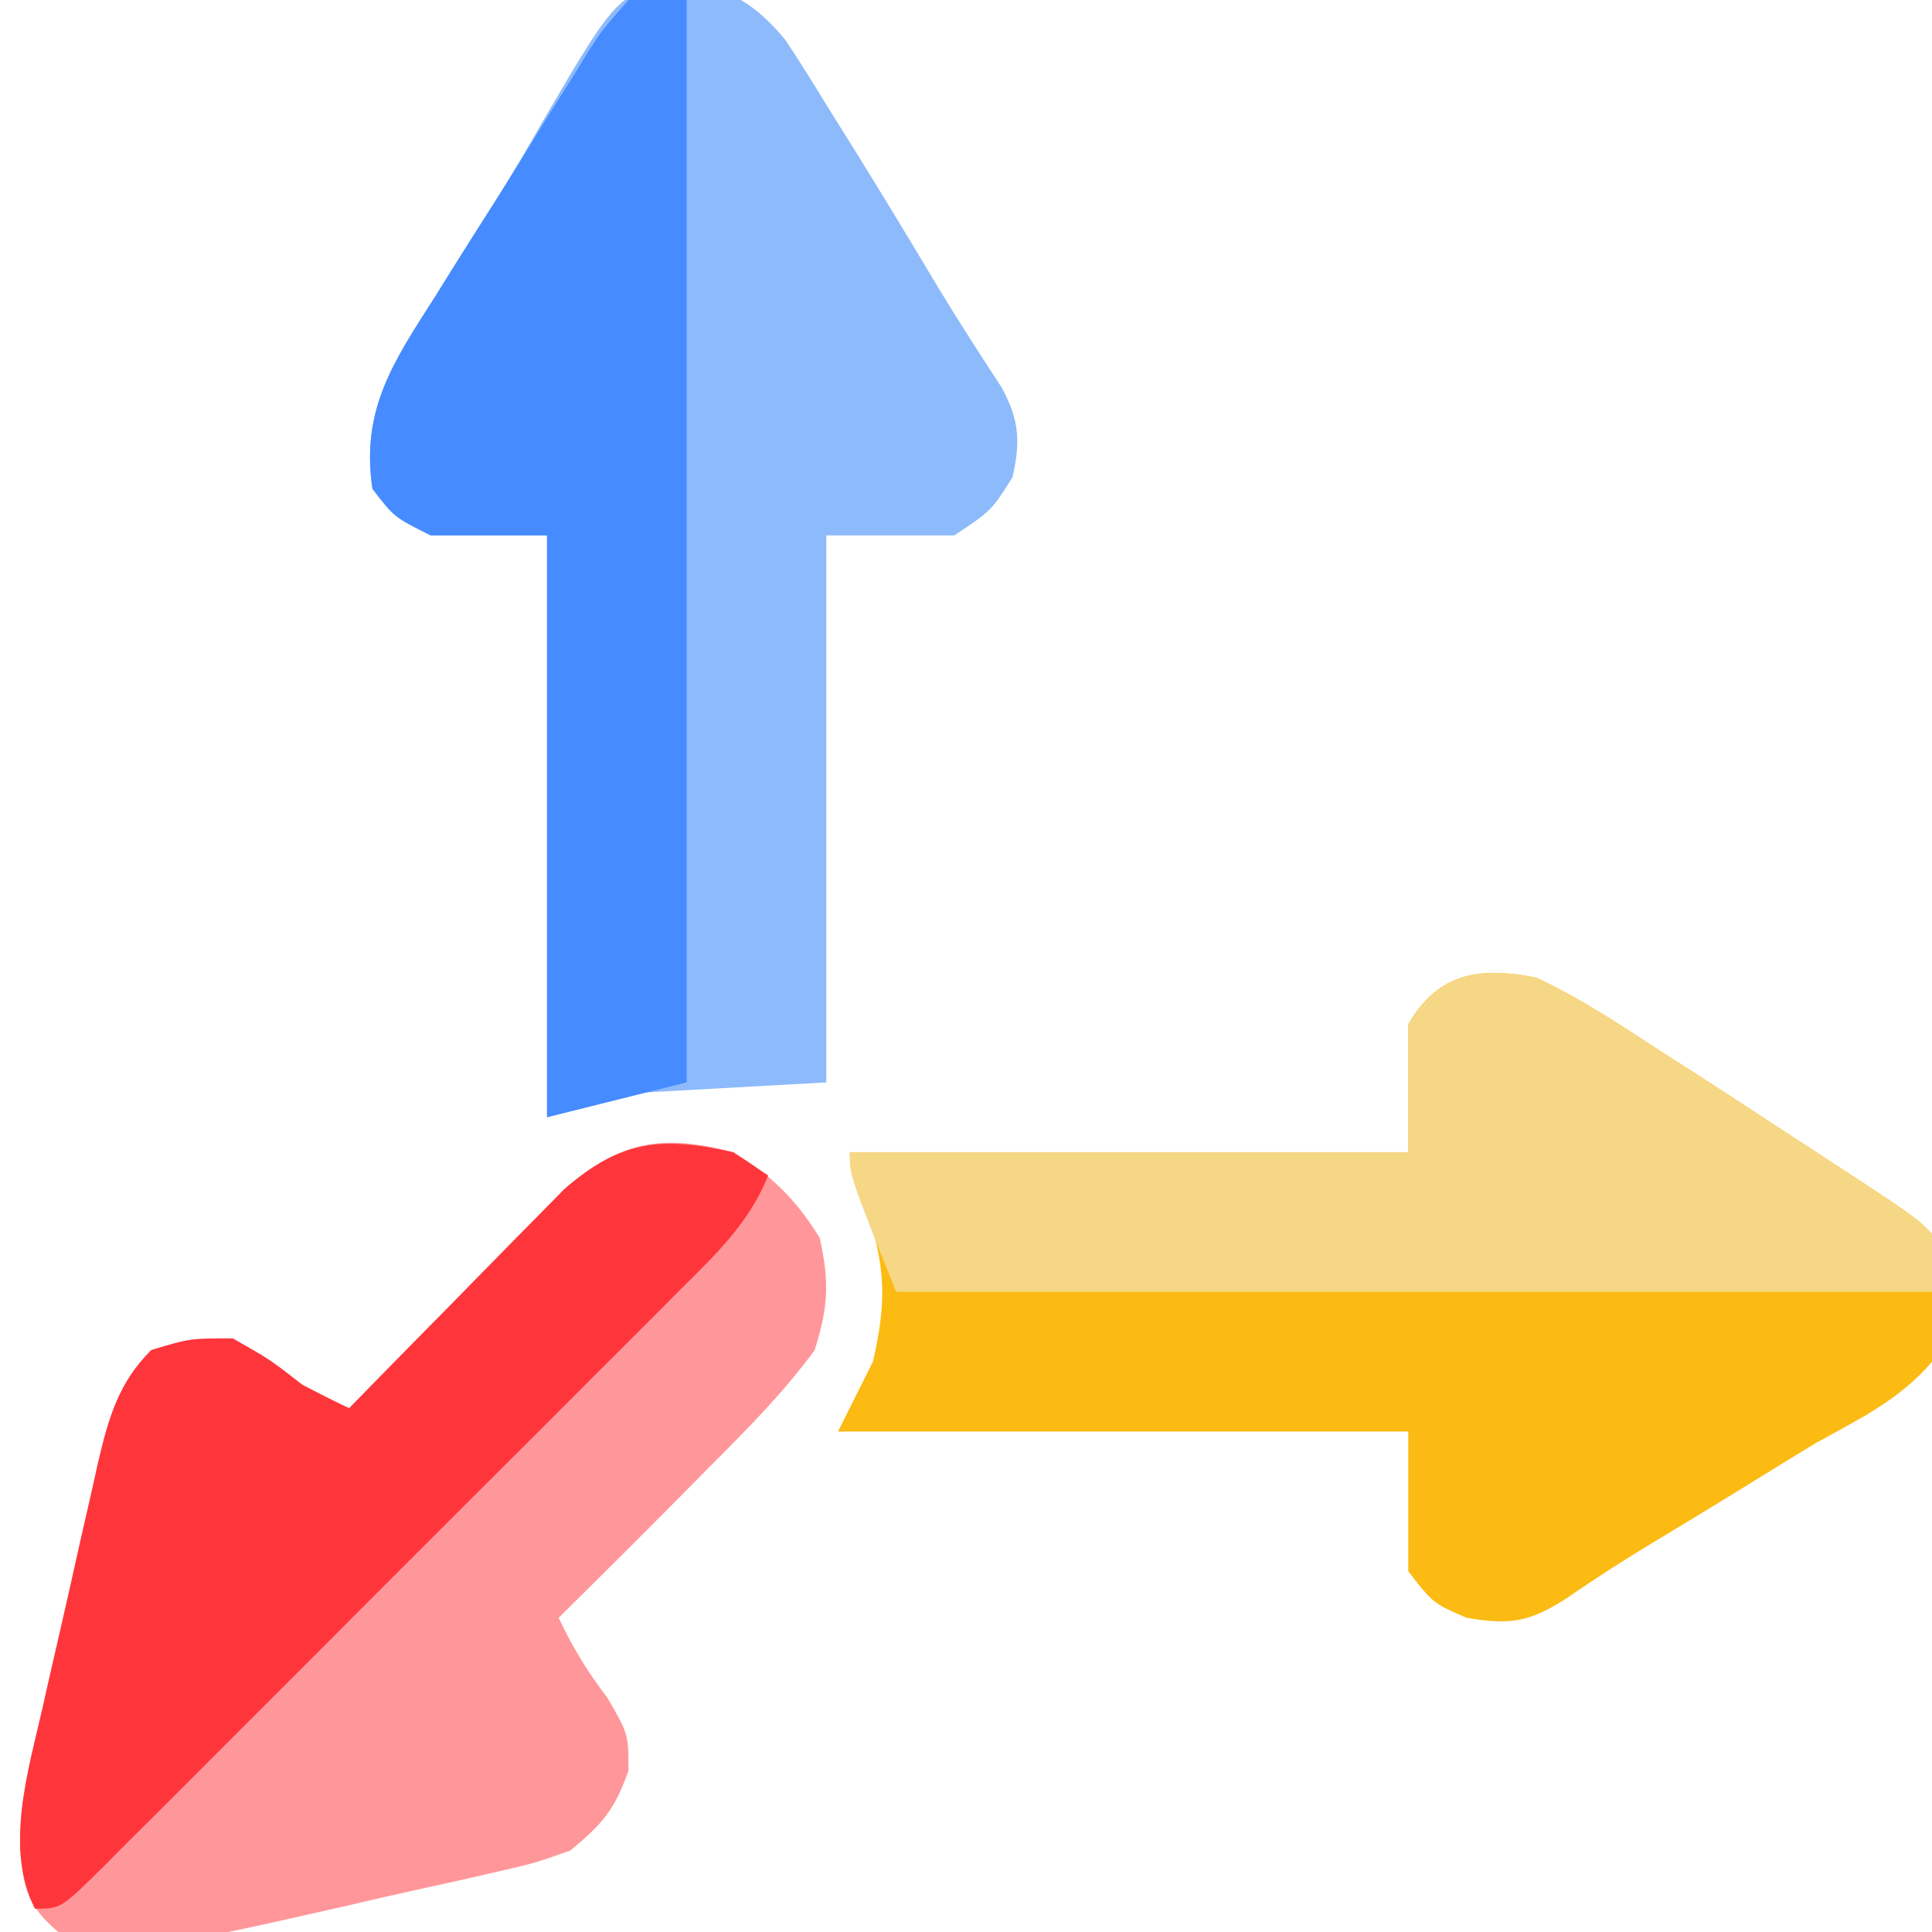
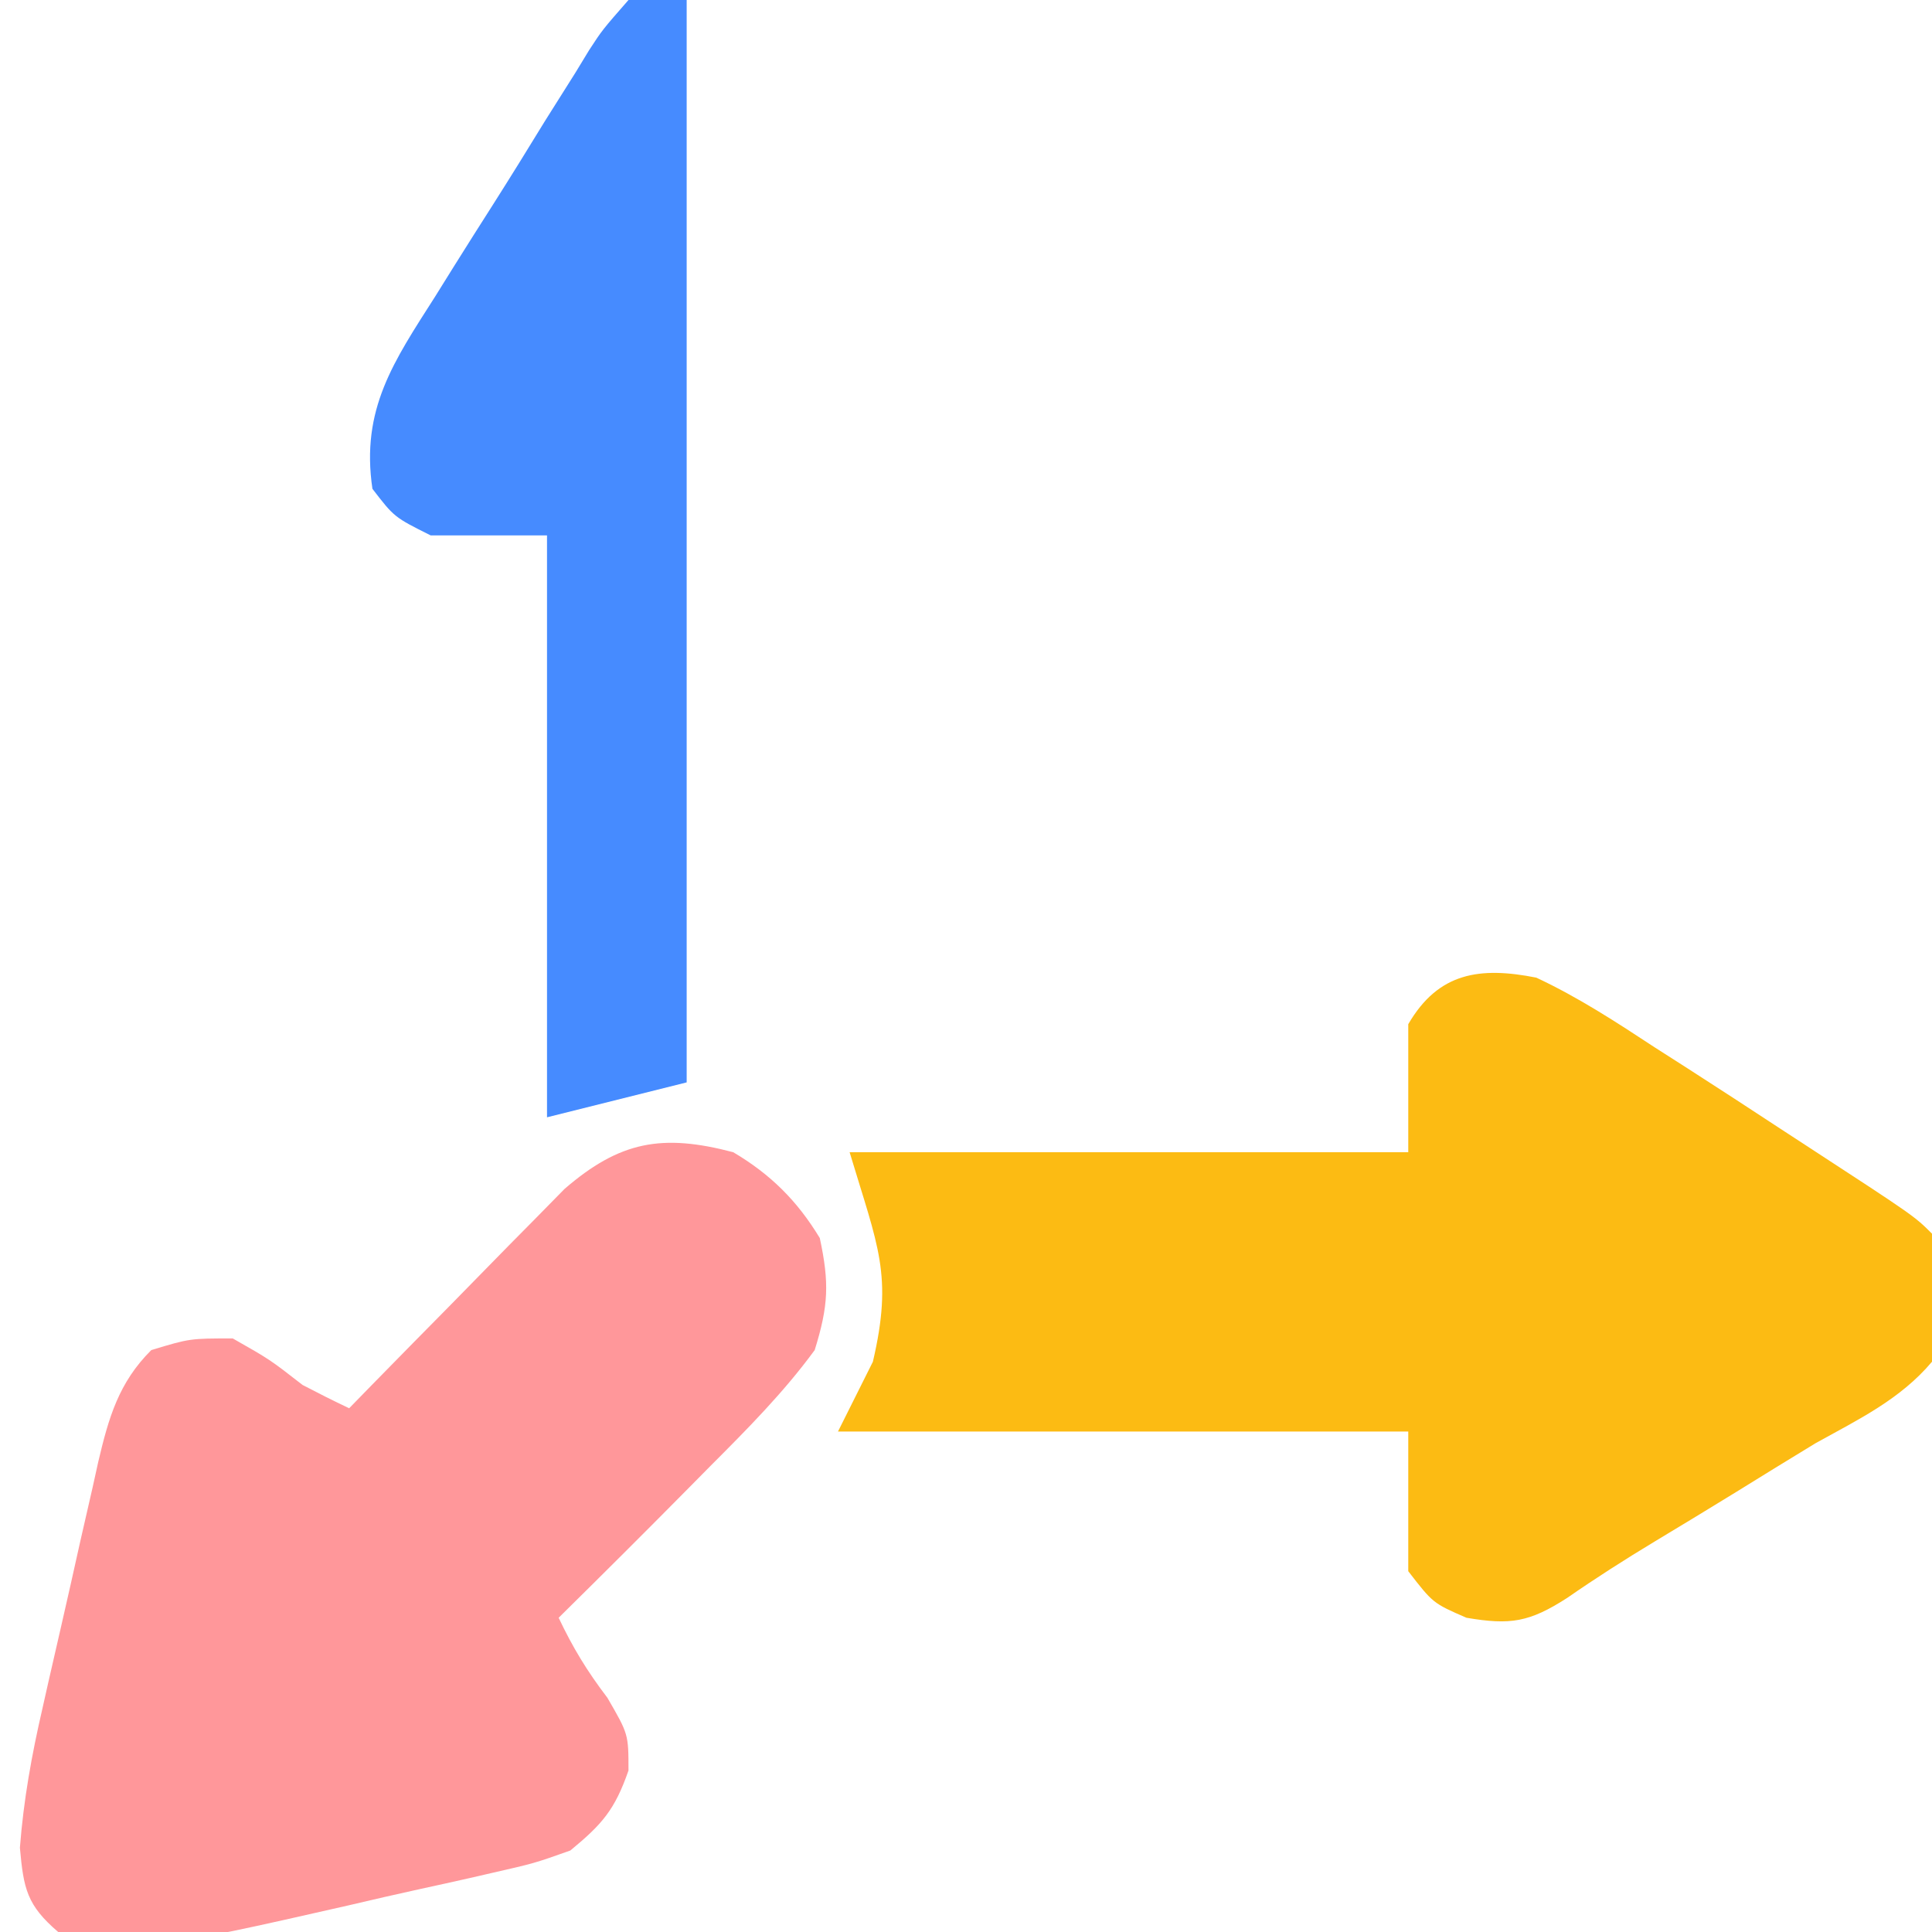
<svg xmlns="http://www.w3.org/2000/svg" version="1.1" width="166" height="166">
-   <path d="M0 0 C3.785 0.67 5.79 1.958 8.25 4.875 C9.484 6.719 10.663 8.601 11.812 10.5 C12.711 11.942 13.611 13.383 14.512 14.824 C16.873 18.631 19.189 22.463 21.484 26.31 C23.214 29.162 25.022 31.961 26.847 34.753 C28.394 37.552 28.5 39.405 27.812 42.5 C26 45.375 26 45.375 22.812 47.5 C19.183 47.5 15.553 47.5 11.812 47.5 C11.812 63.01 11.812 78.52 11.812 94.5 C5.872 94.83 -0.068 95.16 -6.188 95.5 C-9.158 96.49 -9.158 96.49 -12.188 97.5 C-12.188 81 -12.188 64.5 -12.188 47.5 C-15.488 47.5 -18.788 47.5 -22.188 47.5 C-25.312 45.938 -25.312 45.938 -27.188 43.5 C-28.201 36.66 -25.349 32.539 -21.812 27 C-21.267 26.131 -20.722 25.262 -20.161 24.366 C-19.045 22.594 -17.923 20.825 -16.795 19.061 C-15.307 16.69 -13.901 14.291 -12.516 11.859 C-5.93 0.608 -5.93 0.608 0 0 Z " fill="#8DBAFA" transform="translate(59.188,-1.5)" />
  <path d="M0 0 C3.603 1.684 6.868 3.818 10.188 6 C11.112 6.591 12.037 7.181 12.989 7.79 C15.671 9.51 18.337 11.251 21 13 C21.701 13.457 22.403 13.914 23.125 14.385 C32.49 20.49 32.49 20.49 34 22 C34.76 25.822 34.845 29.188 34 33 C31.27 36.244 27.674 37.96 24 40 C21.708 41.388 19.43 42.798 17.152 44.207 C14.834 45.636 12.504 47.044 10.172 48.449 C7.606 49.997 5.106 51.594 2.645 53.301 C-0.593 55.381 -2.22 55.643 -6 55 C-8.875 53.75 -8.875 53.75 -11 51 C-11 47.04 -11 43.08 -11 39 C-27.17 39 -43.34 39 -60 39 C-59.01 37.02 -58.02 35.04 -57 33 C-55.258 25.536 -56.559 23.135 -59 15 C-43.16 15 -27.32 15 -11 15 C-11 11.37 -11 7.74 -11 4 C-8.406 -0.462 -4.833 -0.957 0 0 Z " fill="#FCBB13" transform="translate(132,84)" />
  <path d="M0 0 C3.203 1.894 5.497 4.17 7.438 7.375 C8.262 11.22 8.191 13.175 7 17 C4.331 20.647 1.187 23.81 -2 27 C-2.84 27.851 -2.84 27.851 -3.698 28.719 C-7.439 32.506 -11.209 36.262 -15 40 C-13.775 42.582 -12.566 44.57 -10.812 46.875 C-9 50 -9 50 -9 53.125 C-10.173 56.497 -11.253 57.738 -14 60 C-17.094 61.097 -17.094 61.097 -20.715 61.922 C-21.366 62.072 -22.018 62.221 -22.689 62.376 C-24.069 62.688 -25.45 62.994 -26.832 63.292 C-28.905 63.743 -30.968 64.223 -33.033 64.707 C-50.021 68.566 -50.021 68.566 -58 67 C-60.688 64.695 -60.974 63.294 -61.29 59.762 C-60.973 55.65 -60.282 51.812 -59.355 47.801 C-59.185 47.043 -59.015 46.286 -58.839 45.505 C-58.479 43.915 -58.115 42.326 -57.747 40.738 C-57.187 38.312 -56.647 35.882 -56.107 33.451 C-55.754 31.901 -55.399 30.351 -55.043 28.801 C-54.883 28.078 -54.724 27.355 -54.56 26.61 C-53.661 22.802 -52.807 19.799 -50 17 C-46.688 16 -46.688 16 -43 16 C-39.812 17.812 -39.812 17.812 -37 20 C-35.679 20.69 -34.347 21.362 -33 22 C-32.39 21.374 -31.78 20.749 -31.152 20.104 C-28.875 17.776 -26.591 15.455 -24.302 13.138 C-23.315 12.136 -22.331 11.131 -21.349 10.123 C-19.934 8.671 -18.509 7.229 -17.082 5.789 C-15.802 4.485 -15.802 4.485 -14.495 3.155 C-9.728 -0.962 -6.09 -1.603 0 0 Z " fill="#FF979A" transform="translate(63,99)" />
  <path d="M0 0 C1.65 0 3.3 0 5 0 C5 30.69 5 61.38 5 93 C1 94 -3 95 -7 96 C-7 79.5 -7 63 -7 46 C-10.3 46 -13.6 46 -17 46 C-20.125 44.438 -20.125 44.438 -22 42 C-23.014 35.159 -20.16 31.041 -16.625 25.5 C-16.084 24.631 -15.542 23.762 -14.984 22.866 C-13.874 21.093 -12.755 19.324 -11.629 17.561 C-10.111 15.175 -8.629 12.771 -7.152 10.359 C-6.291 8.988 -5.428 7.618 -4.562 6.25 C-4.175 5.613 -3.787 4.975 -3.387 4.318 C-2.254 2.578 -2.254 2.578 0 0 Z " fill="#468BFF" transform="translate(54,0)" />
-   <path d="M0 0 C3.603 1.684 6.868 3.818 10.188 6 C11.112 6.591 12.037 7.181 12.989 7.79 C15.671 9.51 18.337 11.251 21 13 C21.701 13.457 22.403 13.914 23.125 14.385 C32.49 20.49 32.49 20.49 34 22 C34 23.65 34 25.3 34 27 C4.63 27 -24.74 27 -55 27 C-59 17 -59 17 -59 15 C-43.16 15 -27.32 15 -11 15 C-11 11.37 -11 7.74 -11 4 C-8.406 -0.462 -4.833 -0.957 0 0 Z " fill="#F6D785" transform="translate(132,84)" />
-   <path d="M0 0 C0.99 0.66 1.98 1.32 3 2 C1.376 6.085 -1.55 8.831 -4.611 11.87 C-5.184 12.446 -5.756 13.022 -6.346 13.616 C-8.236 15.514 -10.133 17.406 -12.031 19.297 C-13.347 20.614 -14.662 21.931 -15.977 23.248 C-18.731 26.005 -21.488 28.758 -24.249 31.509 C-27.793 35.042 -31.329 38.584 -34.861 42.129 C-37.574 44.849 -40.291 47.564 -43.009 50.277 C-44.315 51.582 -45.62 52.888 -46.923 54.196 C-48.74 56.018 -50.563 57.833 -52.389 59.647 C-52.93 60.193 -53.471 60.738 -54.029 61.3 C-57.771 65 -57.771 65 -60 65 C-62.613 59.774 -60.612 53.241 -59.355 47.801 C-59.185 47.043 -59.015 46.286 -58.839 45.505 C-58.479 43.915 -58.115 42.326 -57.747 40.738 C-57.187 38.312 -56.647 35.882 -56.107 33.451 C-55.754 31.901 -55.399 30.351 -55.043 28.801 C-54.883 28.078 -54.724 27.355 -54.56 26.61 C-53.661 22.802 -52.807 19.799 -50 17 C-46.688 16 -46.688 16 -43 16 C-39.812 17.812 -39.812 17.812 -37 20 C-35.679 20.69 -34.347 21.362 -33 22 C-32.39 21.374 -31.78 20.749 -31.152 20.104 C-28.875 17.776 -26.591 15.455 -24.302 13.138 C-23.315 12.136 -22.331 11.131 -21.349 10.123 C-19.934 8.671 -18.509 7.229 -17.082 5.789 C-15.802 4.485 -15.802 4.485 -14.495 3.155 C-9.647 -1.032 -6.198 -1.377 0 0 Z " fill="#FE363B" transform="translate(63,99)" />
</svg>